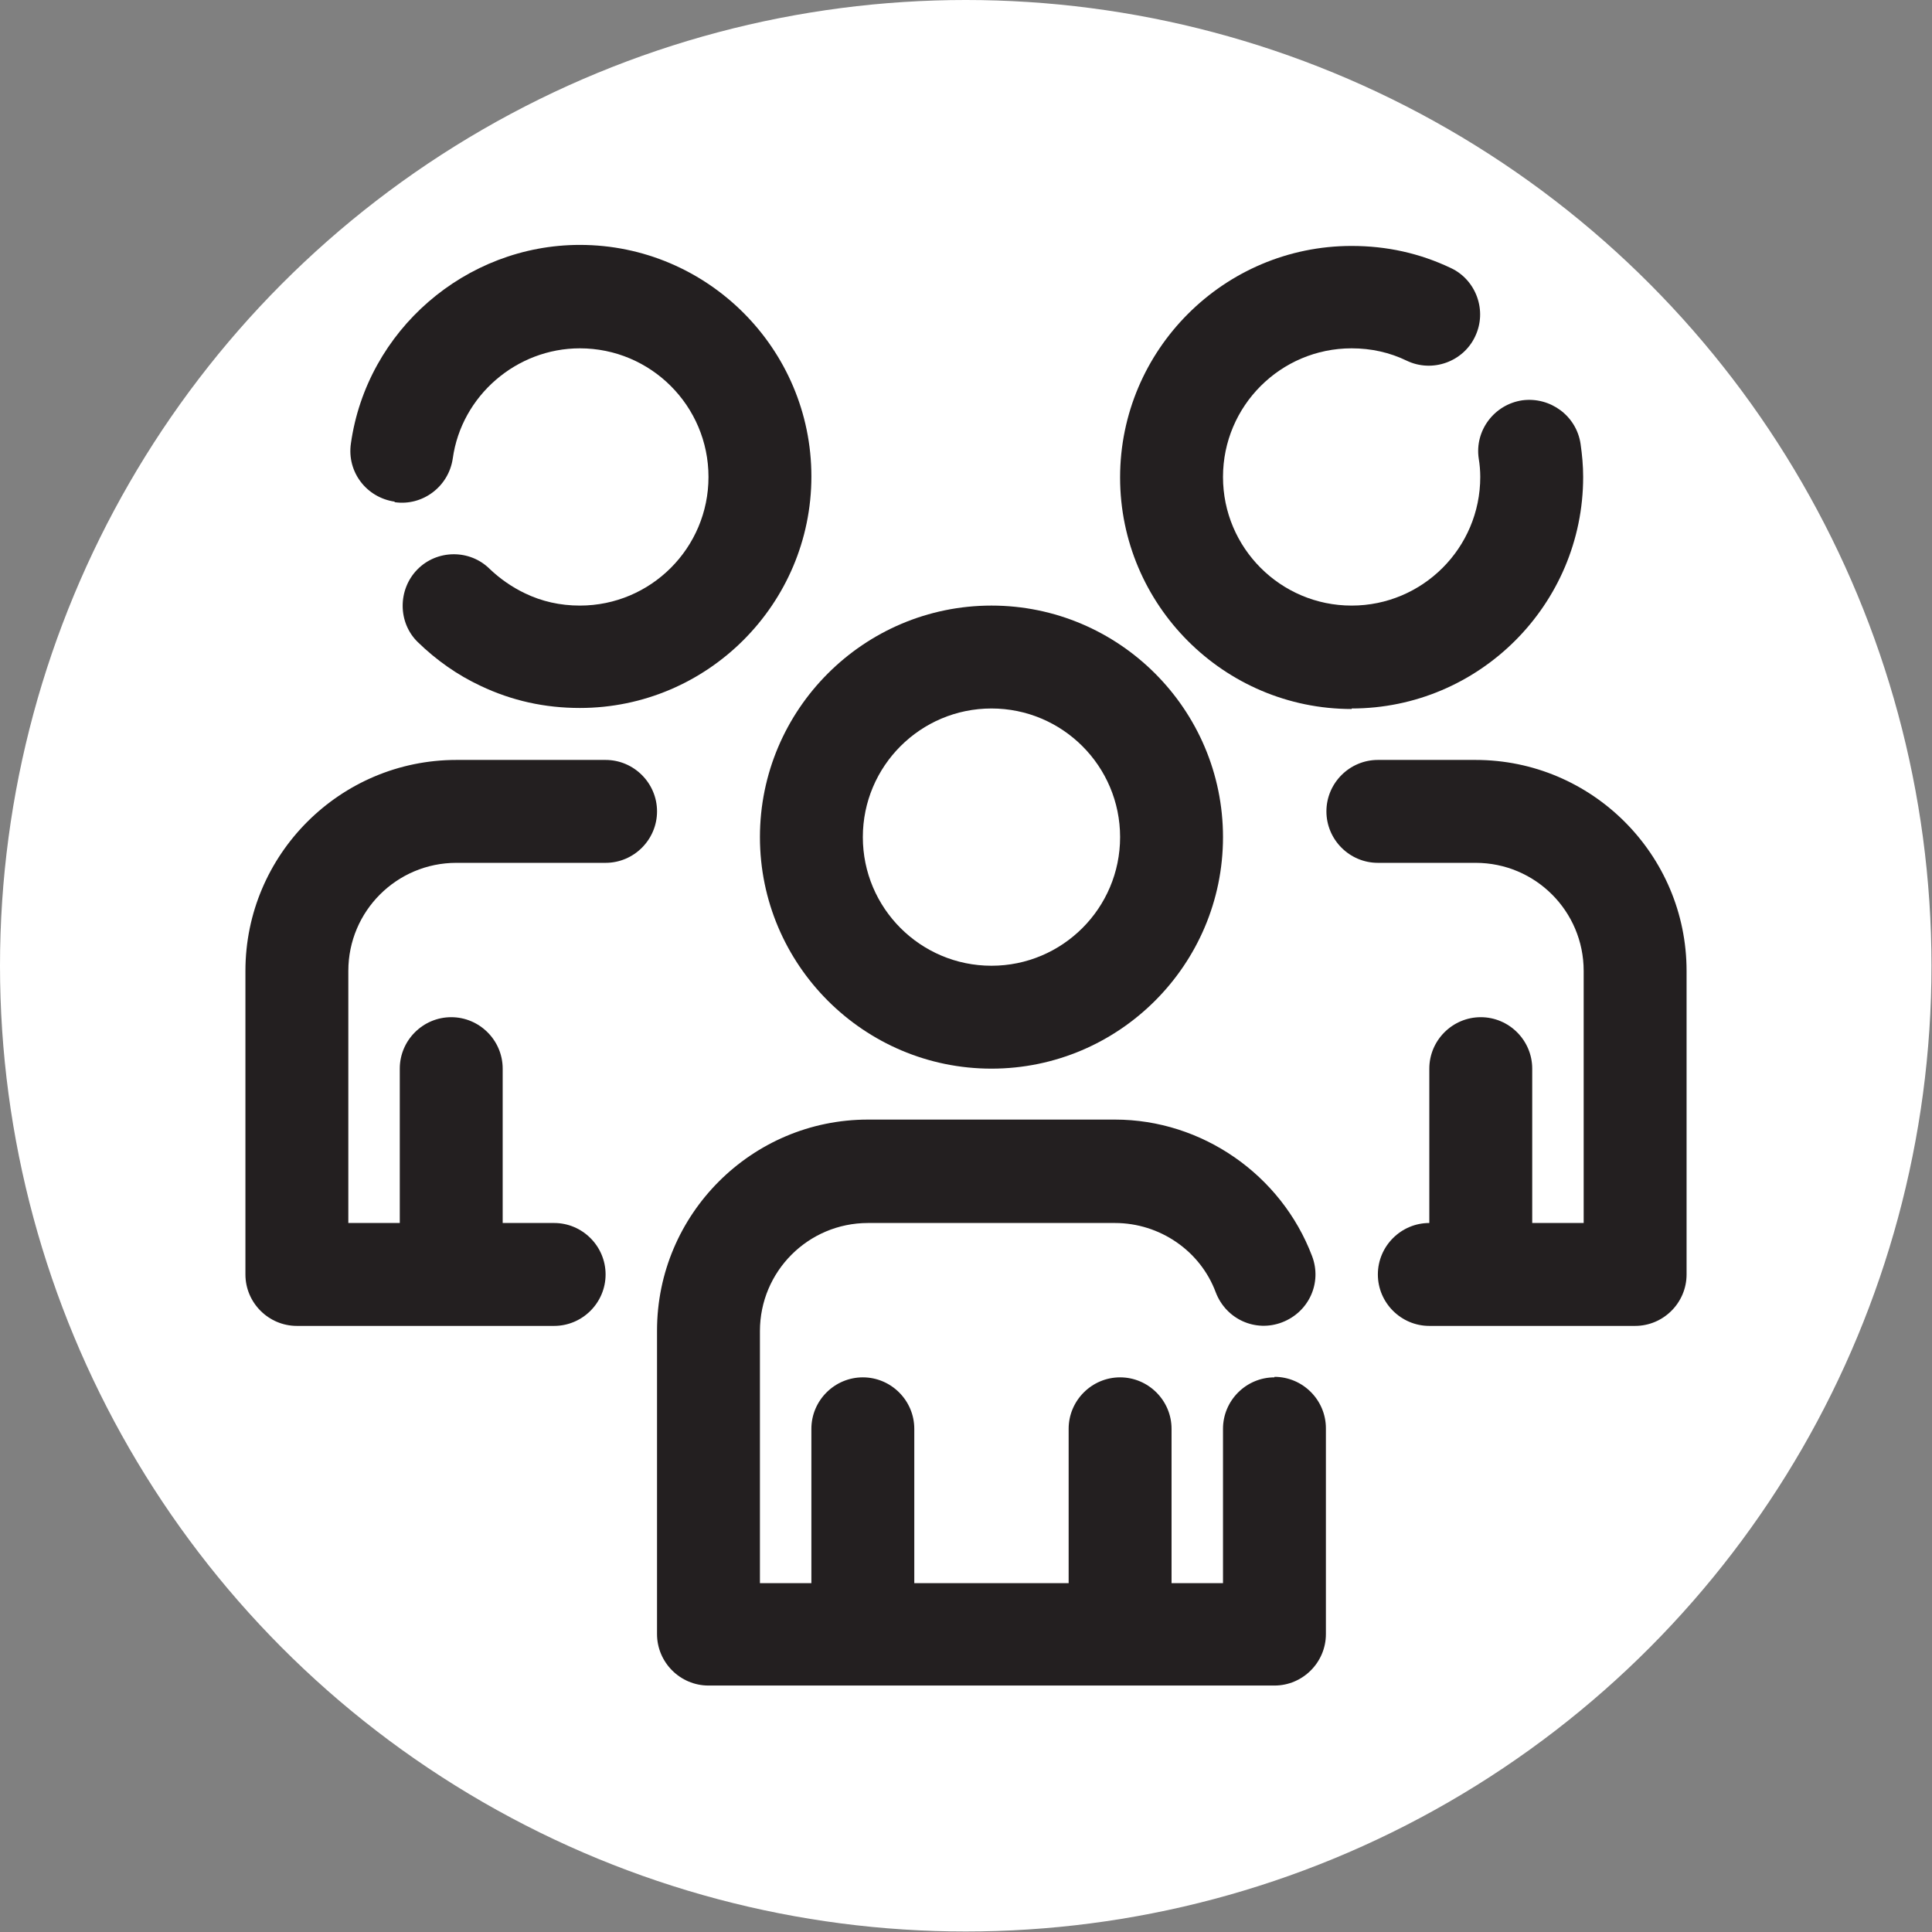
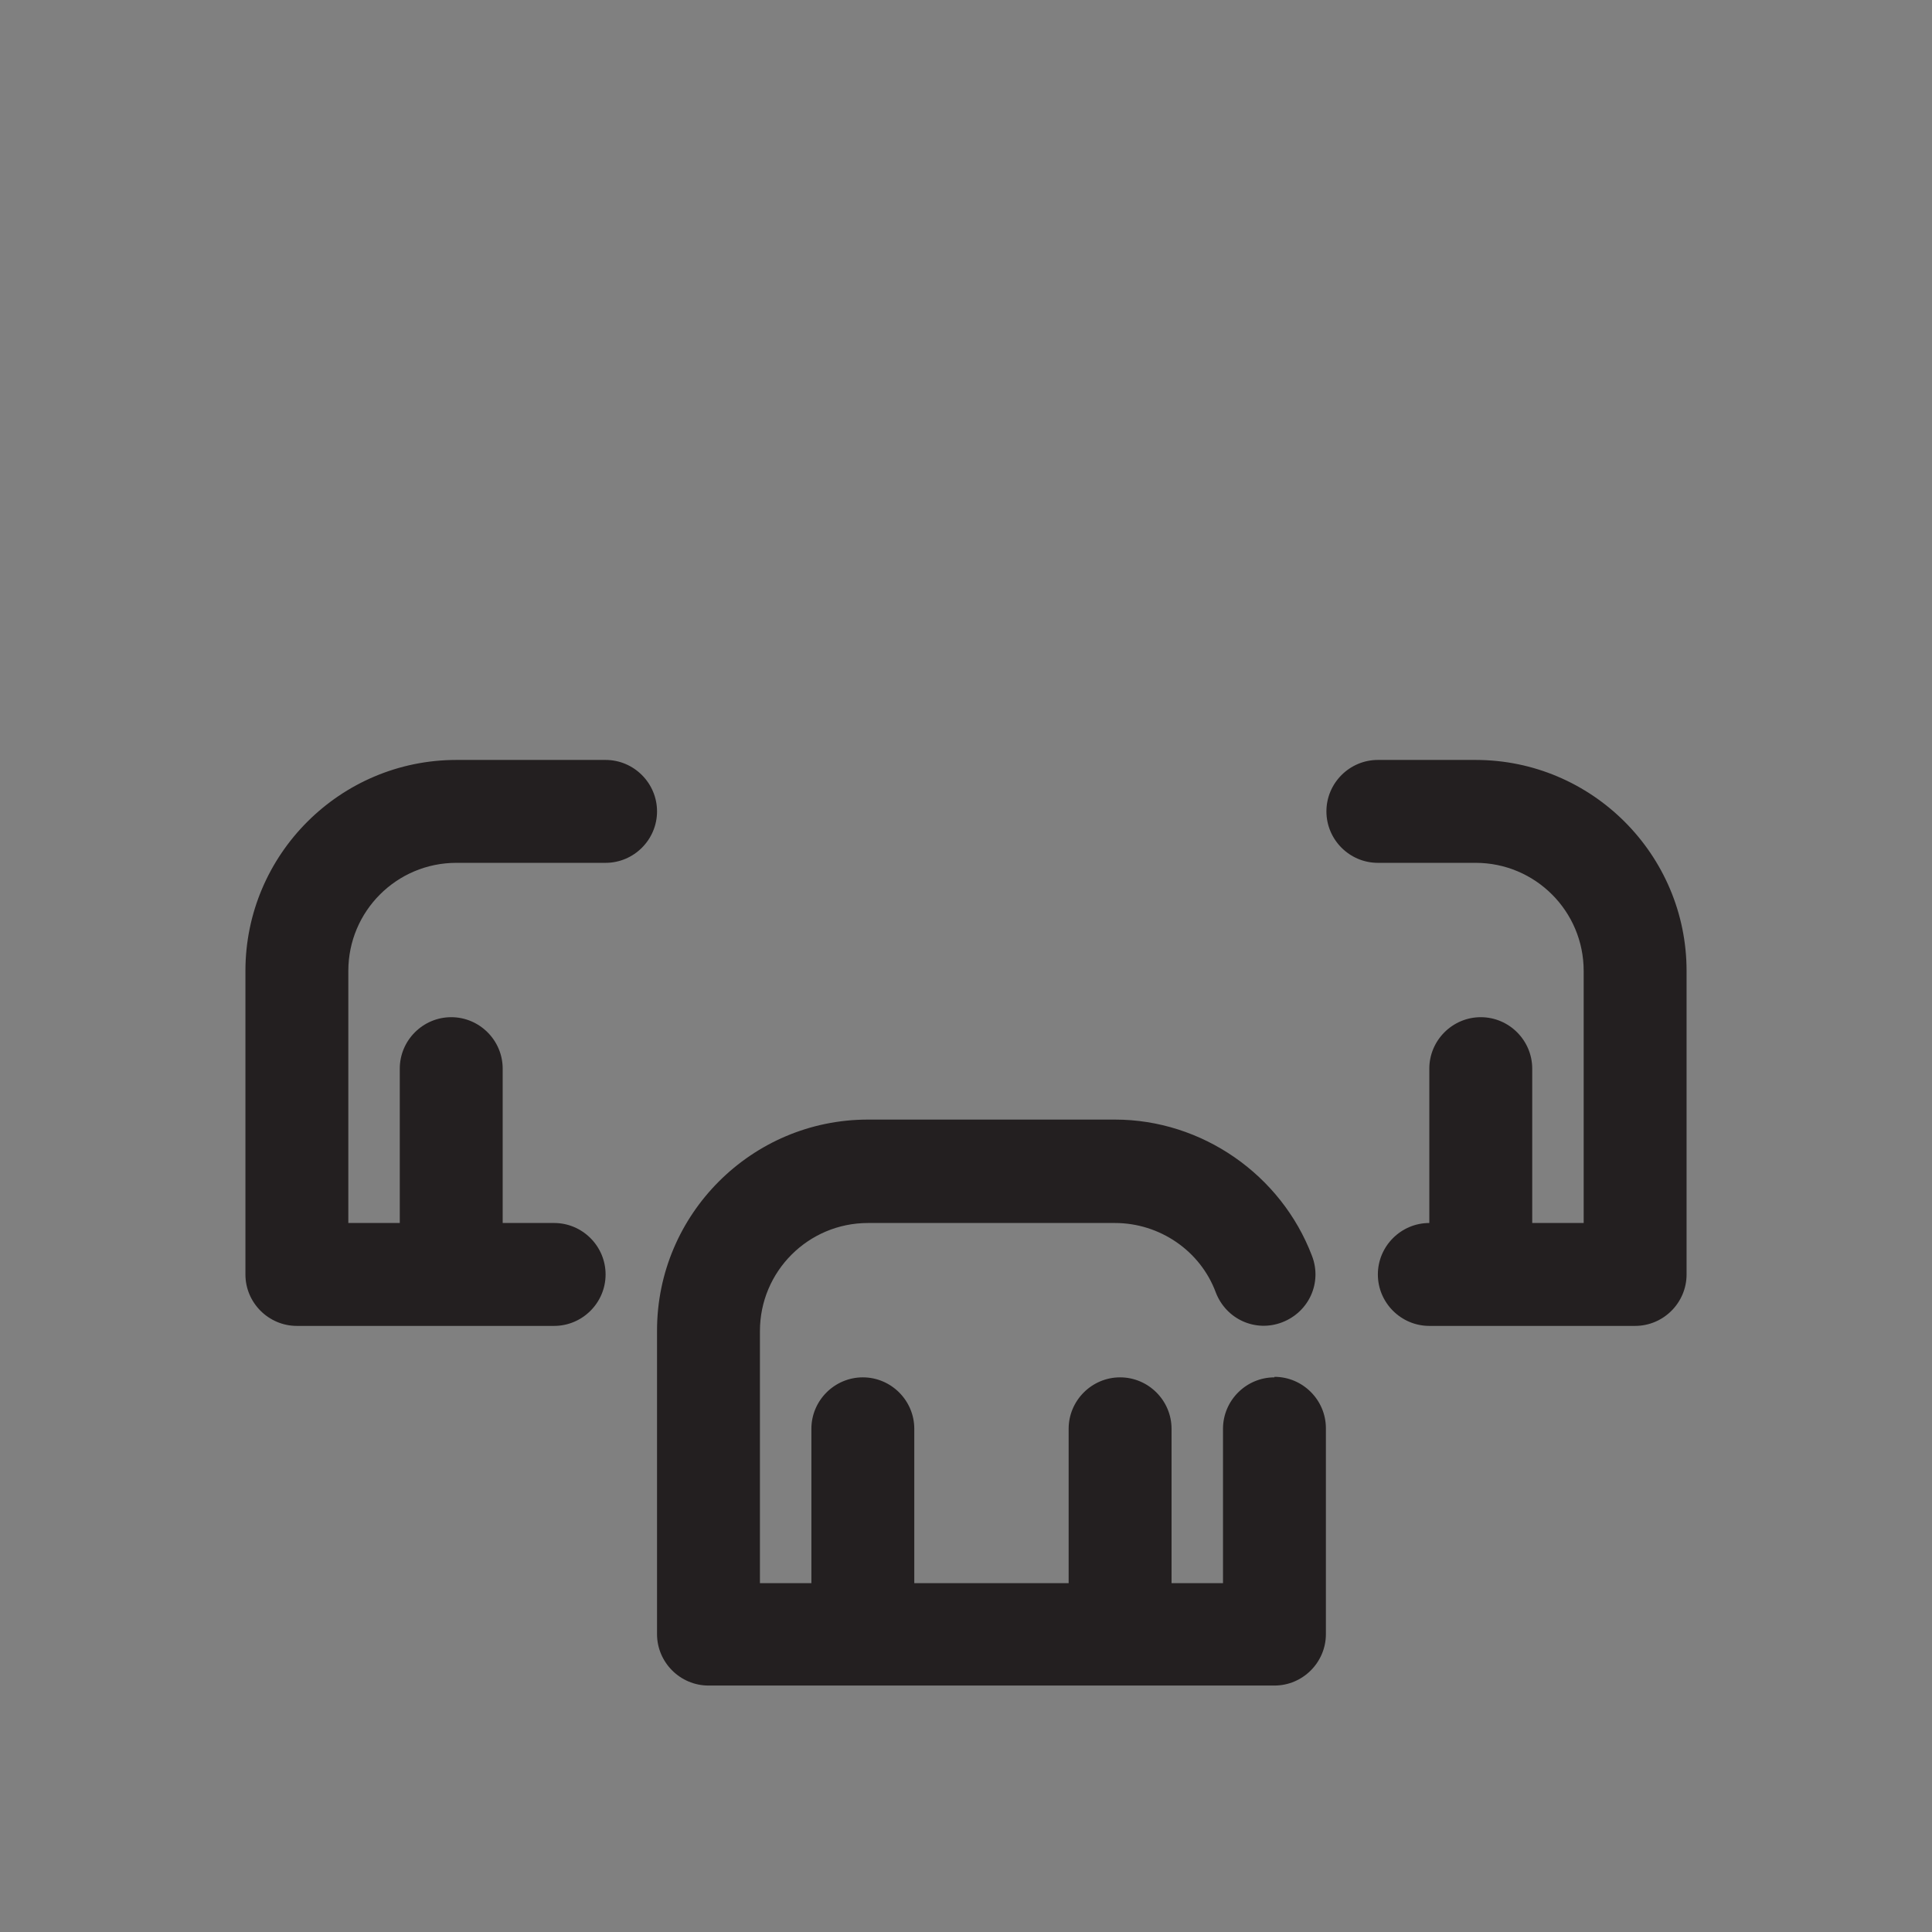
<svg xmlns="http://www.w3.org/2000/svg" id="Layer_1" data-name="Layer 1" viewBox="0 0 37.55 37.55">
  <rect x="0" y="0" width="37.55" height="37.55" fill="#808080" stroke="none" />
  <defs>
    <style>
      .cls-1 {
        fill: #fff;
      }

      .cls-2 {
        fill: #231f20;
      }
    </style>
  </defs>
-   <circle class="cls-1" cx="18.77" cy="18.77" r="18.77" />
  <g>
-     <path class="cls-2" d="M19.27,20.77c2.48,0,4.5-2.02,4.5-4.5s-2.02-4.5-4.5-4.5-4.5,2.02-4.5,4.5,2.02,4.5,4.5,4.5Zm0-7c1.38,0,2.5,1.12,2.5,2.5s-1.12,2.5-2.5,2.5-2.5-1.12-2.5-2.5,1.12-2.5,2.5-2.5Z" />
    <path class="cls-2" d="M24.77,26.77c-.55,0-1,.45-1,1v3h-1v-3c0-.55-.45-1-1-1s-1,.45-1,1v3h-3v-3c0-.55-.45-1-1-1s-1,.45-1,1v3h-1v-4.9c0-1.16,.94-2.1,2.1-2.1h4.8c.87,0,1.66,.54,1.96,1.35,.2,.52,.77,.78,1.29,.58,.52-.2,.78-.77,.58-1.29-.6-1.58-2.14-2.65-3.83-2.65h-4.8c-2.26,0-4.1,1.84-4.1,4.1v5.9c0,.55,.45,1,1,1h11c.55,0,1-.45,1-1v-4c0-.55-.45-1-1-1Z" />
-     <path class="cls-2" d="M26.27,13.77c2.48,0,4.5-2.02,4.5-4.5,0-.22-.02-.43-.05-.64-.08-.55-.59-.92-1.13-.85-.55,.08-.93,.59-.85,1.13,.02,.12,.03,.24,.03,.36,0,1.38-1.12,2.5-2.5,2.5s-2.5-1.12-2.5-2.5,1.12-2.5,2.5-2.5c.38,0,.74,.08,1.07,.24,.5,.24,1.1,.02,1.33-.47,.24-.5,.02-1.1-.47-1.33-.61-.29-1.25-.43-1.93-.43-2.48,0-4.5,2.02-4.5,4.5s2.02,4.5,4.5,4.5Z" />
    <path class="cls-2" d="M28.68,14.77h-1.9c-.55,0-1,.45-1,1s.45,1,1,1h1.9c1.16,0,2.1,.94,2.1,2.1v4.9h-1v-3c0-.55-.45-1-1-1s-1,.45-1,1v3c-.55,0-1,.45-1,1s.45,1,1,1h4c.55,0,1-.45,1-1v-5.9c0-2.26-1.84-4.1-4.1-4.1Z" />
-     <path class="cls-2" d="M7.67,9.76c.54,.08,1.05-.3,1.13-.85,.17-1.22,1.24-2.14,2.47-2.14,1.38,0,2.5,1.12,2.5,2.5s-1.12,2.5-2.5,2.5c-.38,0-.74-.08-1.07-.24-.25-.12-.48-.28-.68-.47-.39-.39-1.03-.38-1.41,.01s-.38,1.03,.01,1.41c.36,.35,.77,.64,1.22,.85,.61,.29,1.25,.43,1.93,.43,2.48,0,4.5-2.02,4.5-4.5s-2.02-4.5-4.5-4.5c-2.22,0-4.14,1.66-4.45,3.86-.08,.55,.3,1.05,.85,1.13Z" />
    <path class="cls-2" d="M11.77,14.77h-2.9c-2.26,0-4.1,1.84-4.1,4.1v5.9c0,.55,.45,1,1,1h5c.55,0,1-.45,1-1s-.45-1-1-1h-1v-3c0-.55-.45-1-1-1s-1,.45-1,1v3h-1v-4.9c0-1.16,.94-2.1,2.1-2.1h2.9c.55,0,1-.45,1-1s-.45-1-1-1Z" />
  </g>
</svg>